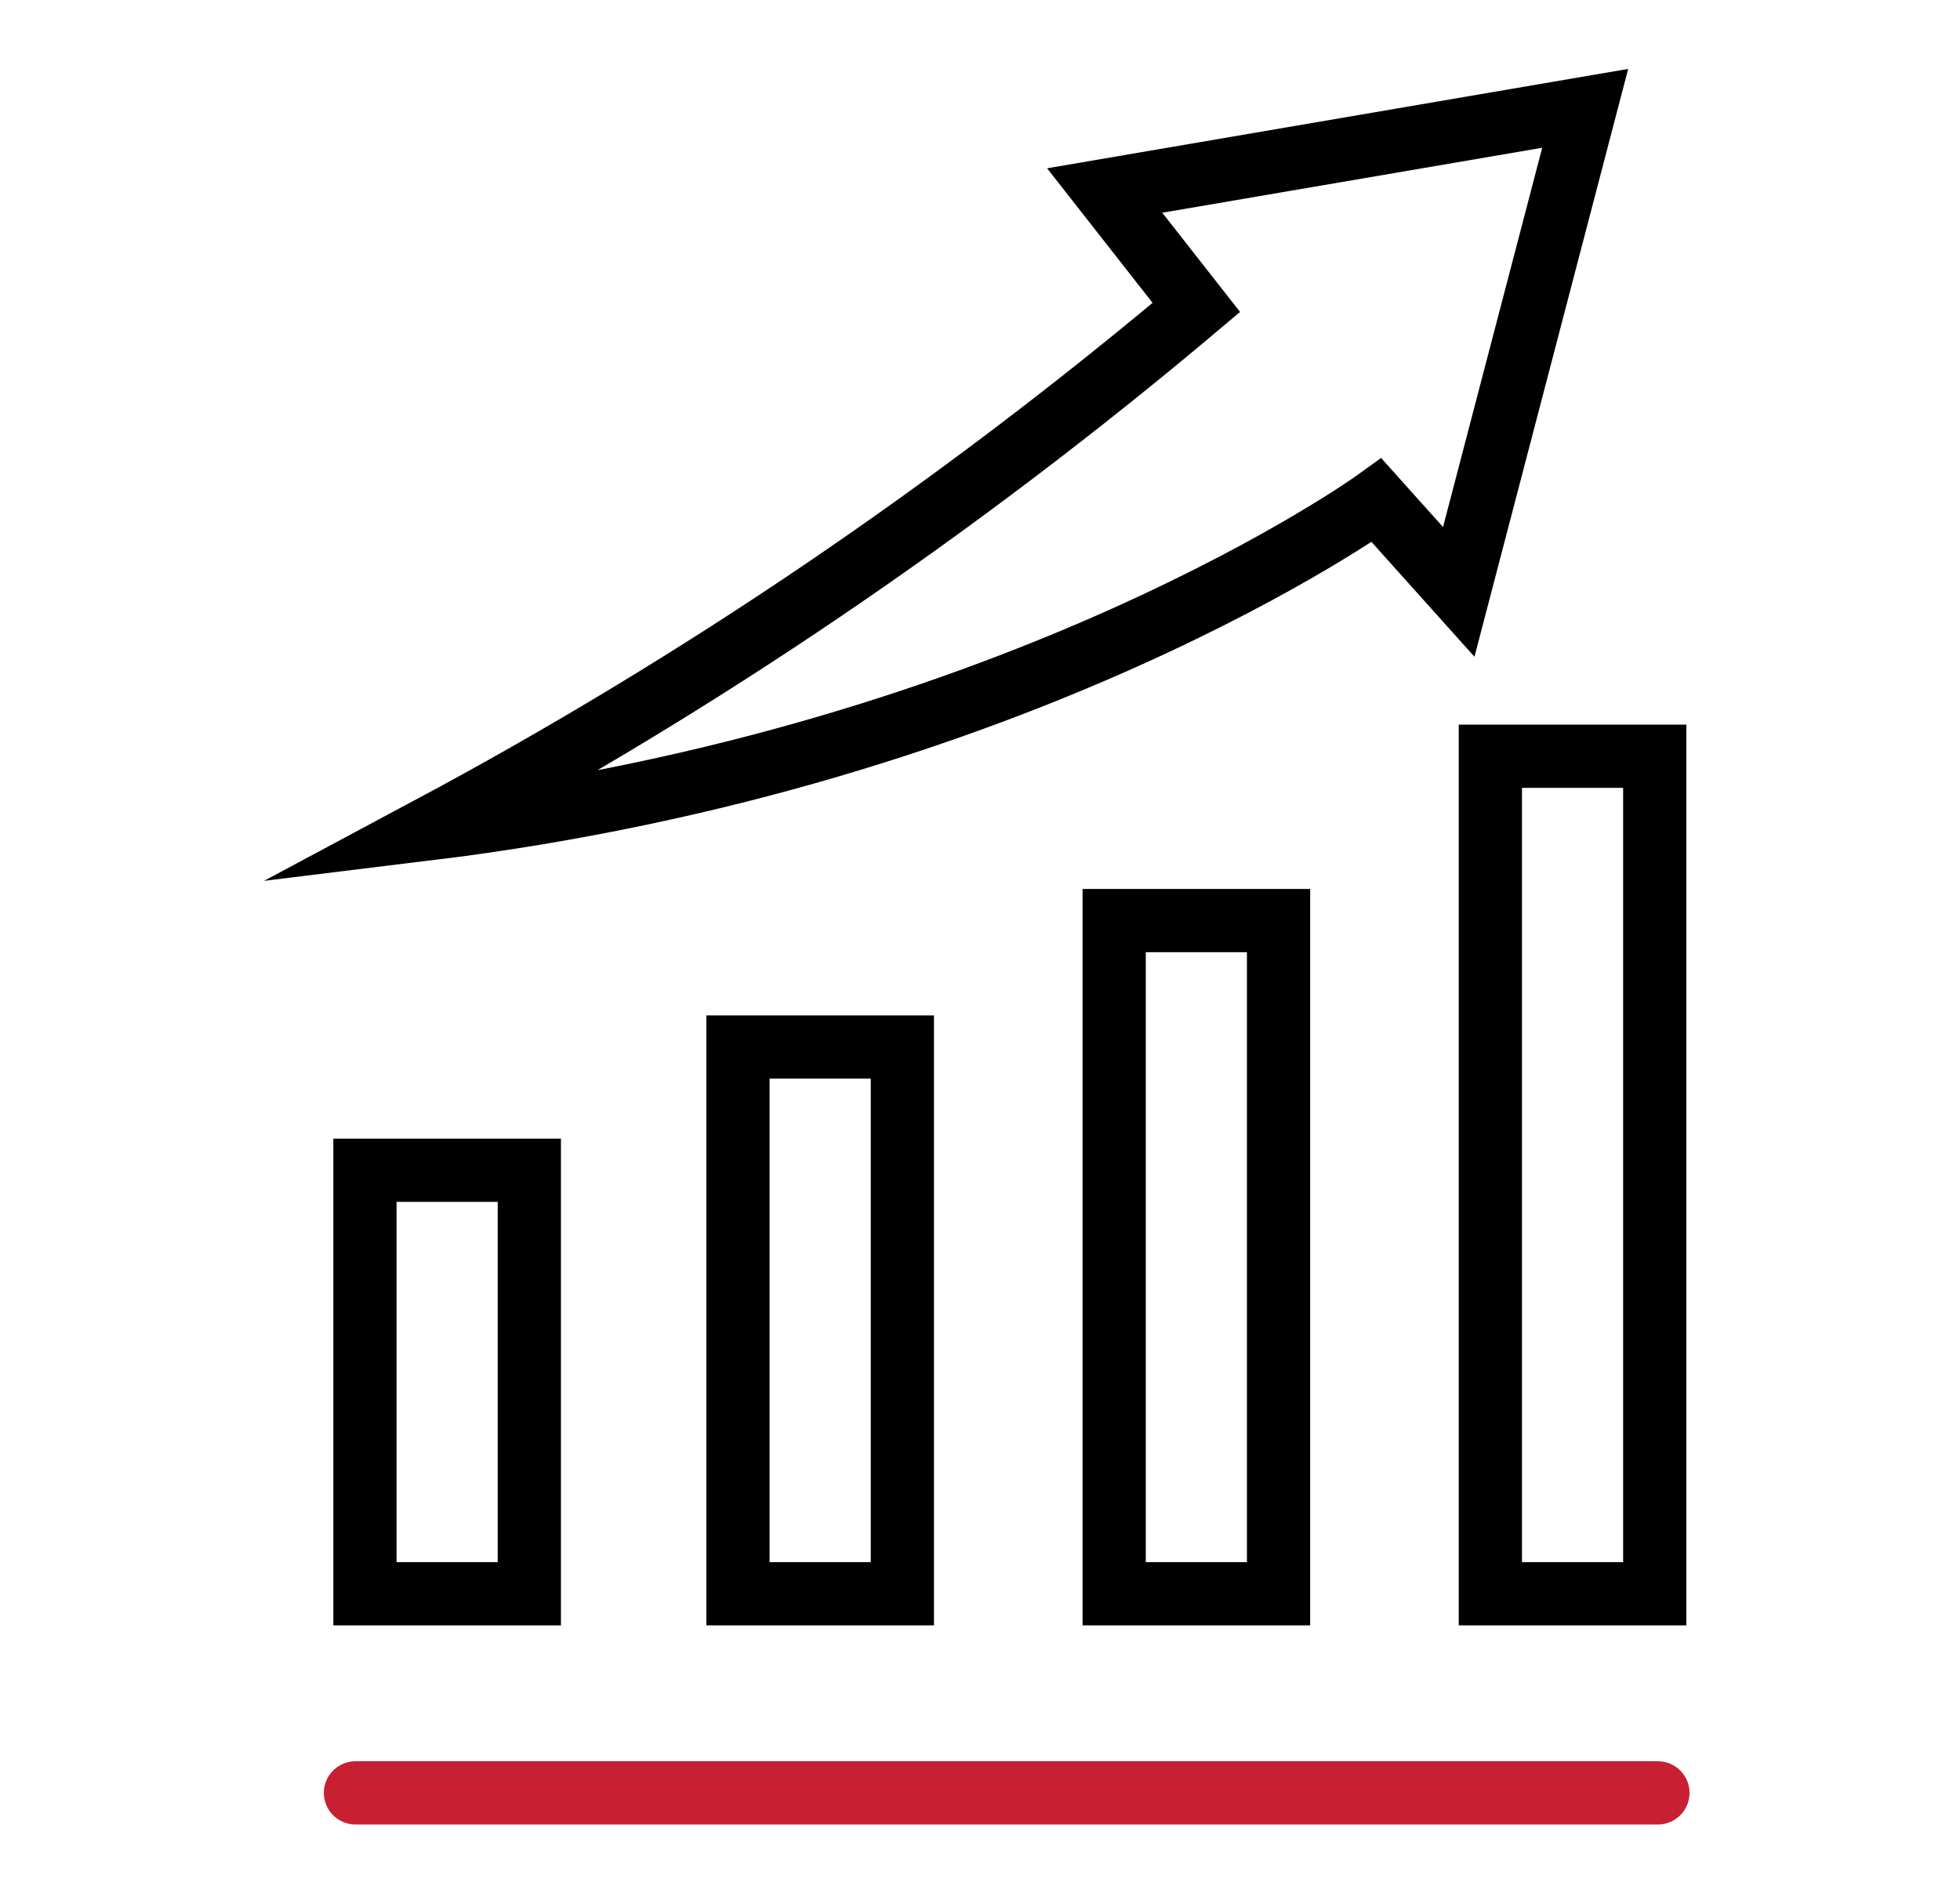
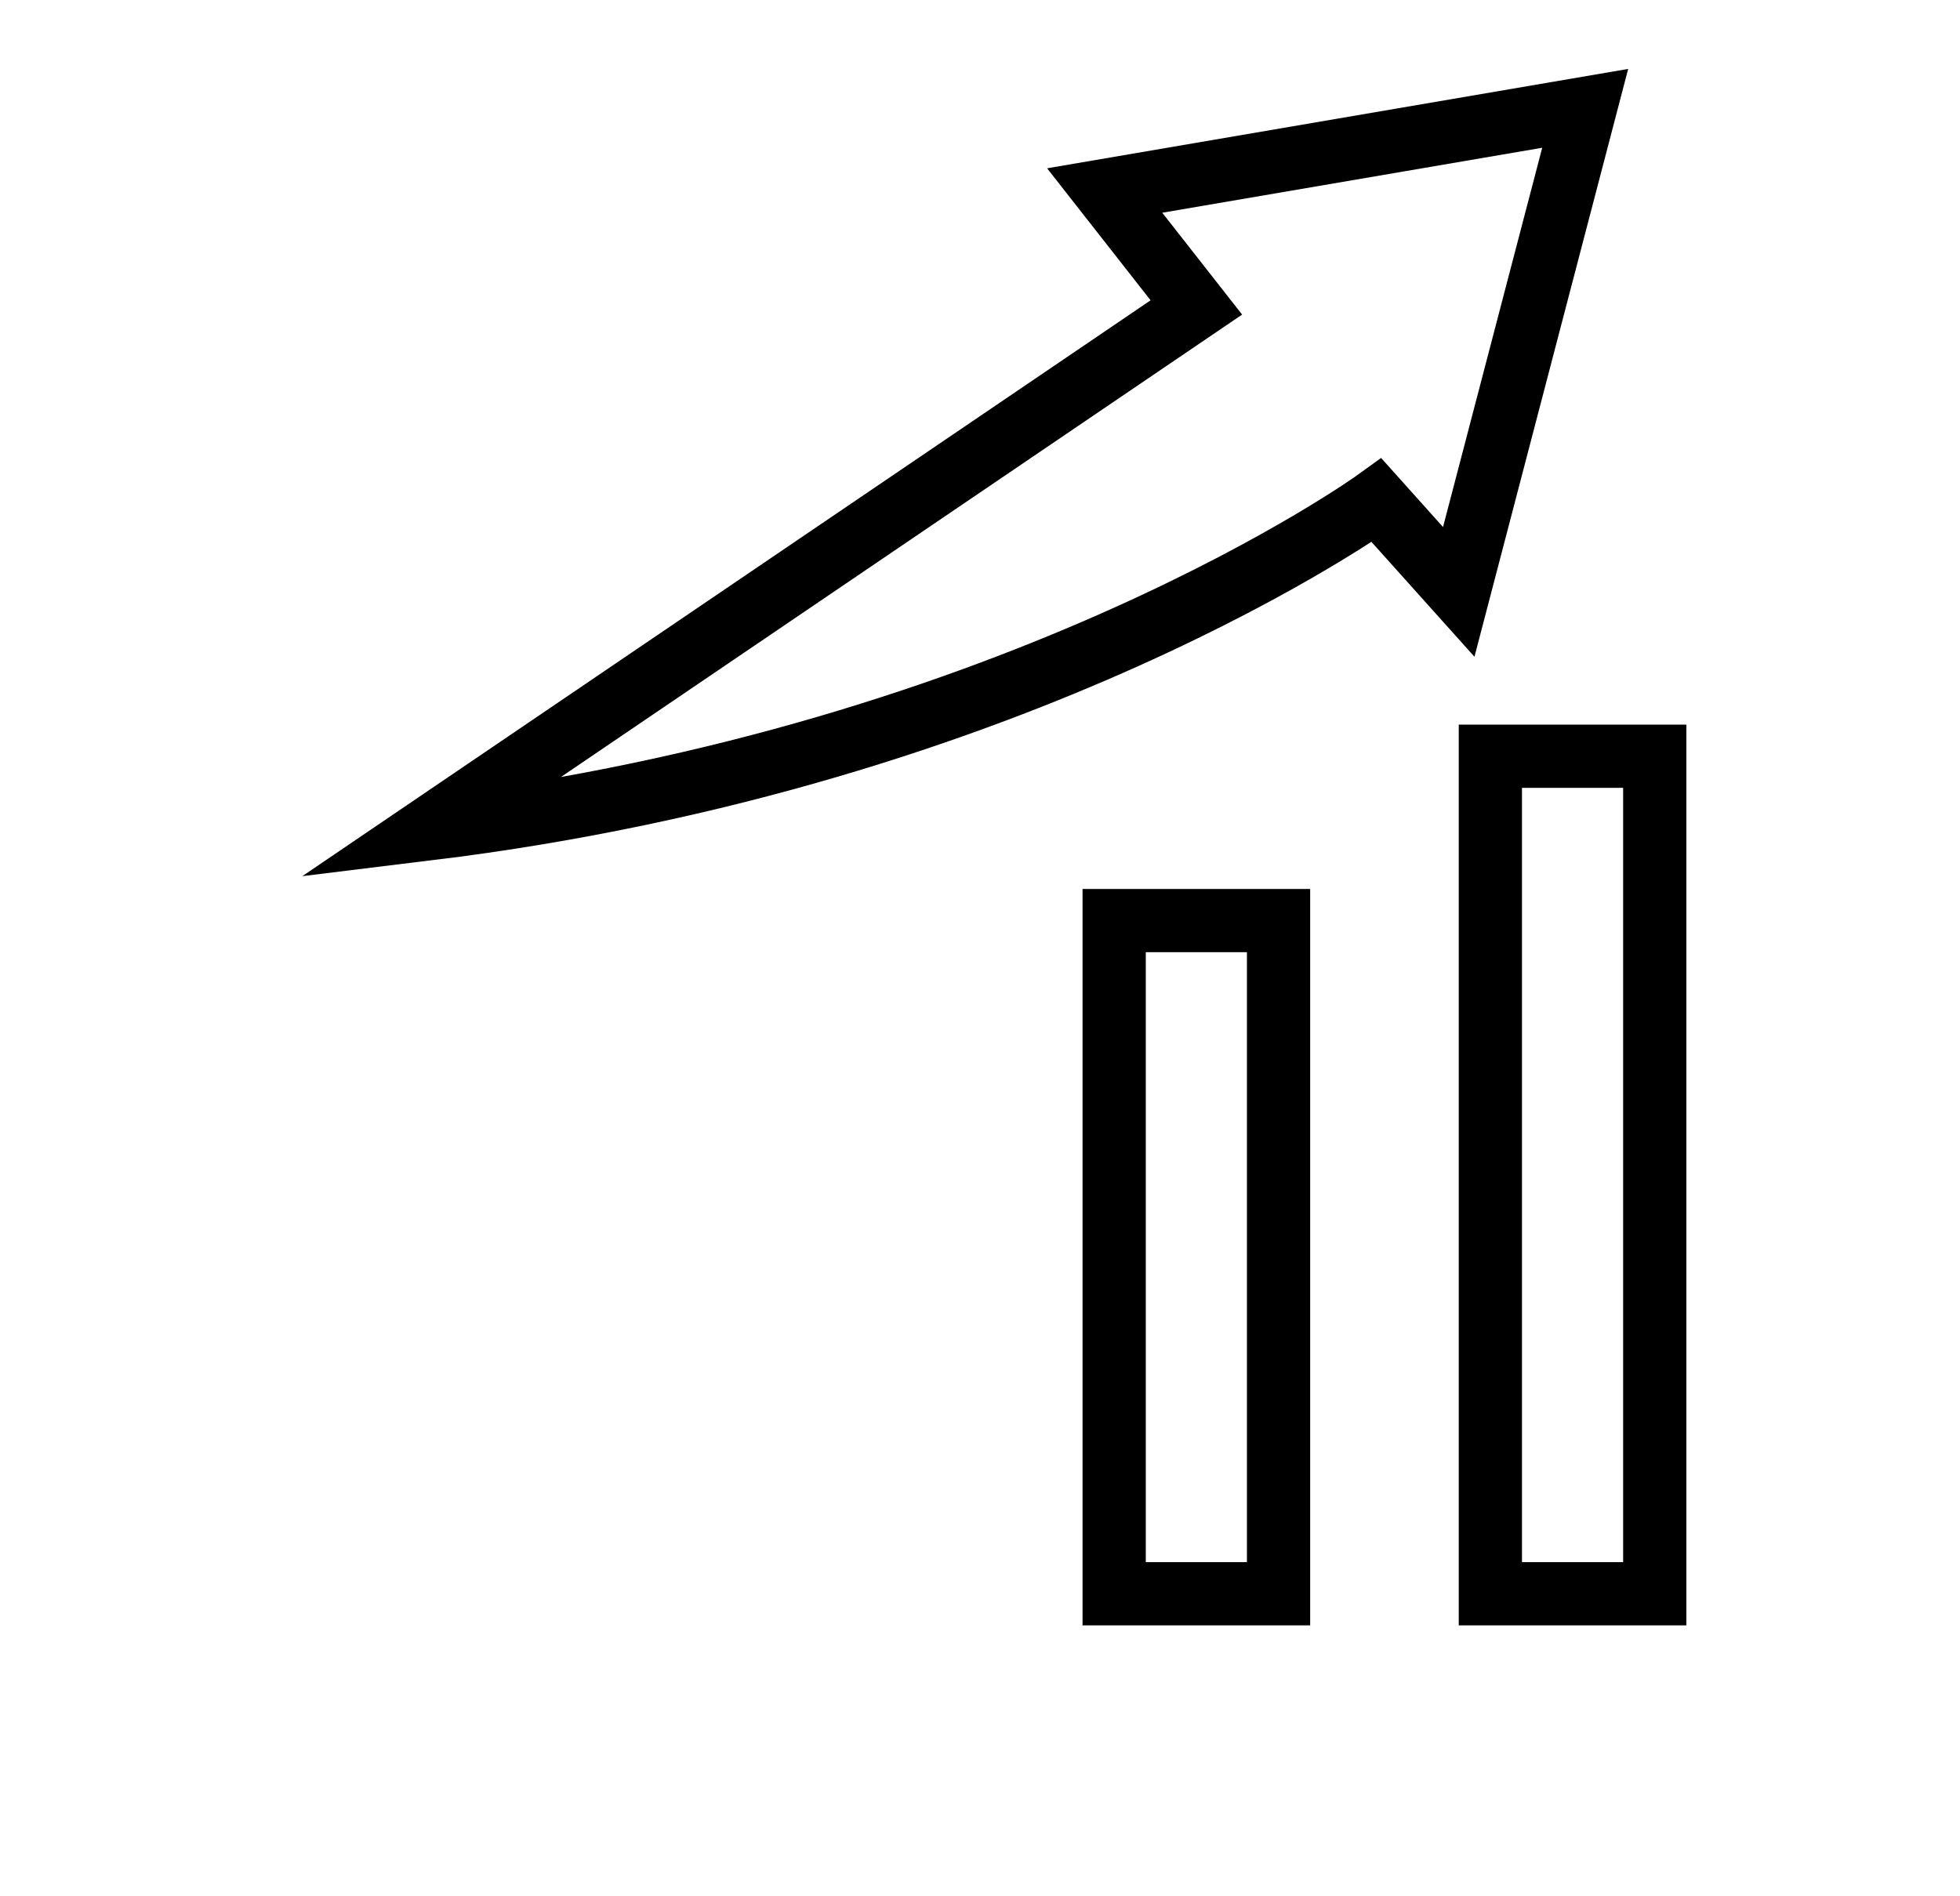
<svg xmlns="http://www.w3.org/2000/svg" version="1.1" id="レイヤー_1" x="0px" y="0px" viewBox="0 0 62 60" style="enable-background:new 0 0 62 60;" xml:space="preserve">
  <style type="text/css">
	.st0{fill:none;stroke:#000000;stroke-width:2;stroke-miterlimit:10;}
	.st1{fill:none;stroke:#C62032;stroke-width:2;stroke-linecap:round;stroke-miterlimit:10;}
</style>
  <g id="icon_ir_policy" transform="translate(-171.956 -120.372)">
-     <rect id="長方形_66" x="183.5" y="157.4" class="st0" width="5.2" height="13.4" />
-     <rect id="長方形_67" x="195.3" y="153.5" class="st0" width="5.2" height="17.3" />
    <rect id="長方形_68" x="207.2" y="149.5" class="st0" width="5.2" height="21.3" />
    <rect id="長方形_69" x="219.1" y="144.3" class="st0" width="5.2" height="26.5" />
-     <path id="パス_53" class="st0" d="M185.5,146.6c18.8-2.3,30-10.4,30-10.4l2.6,2.9l4-15.3l-15.2,2.6l2.9,3.7   C202.2,136.5,194.1,142,185.5,146.6z" />
-     <line id="線_16" class="st1" x1="183.2" y1="177.1" x2="224.4" y2="177.1" />
+     <path id="パス_53" class="st0" d="M185.5,146.6c18.8-2.3,30-10.4,30-10.4l2.6,2.9l4-15.3l-15.2,2.6l2.9,3.7   z" />
  </g>
</svg>